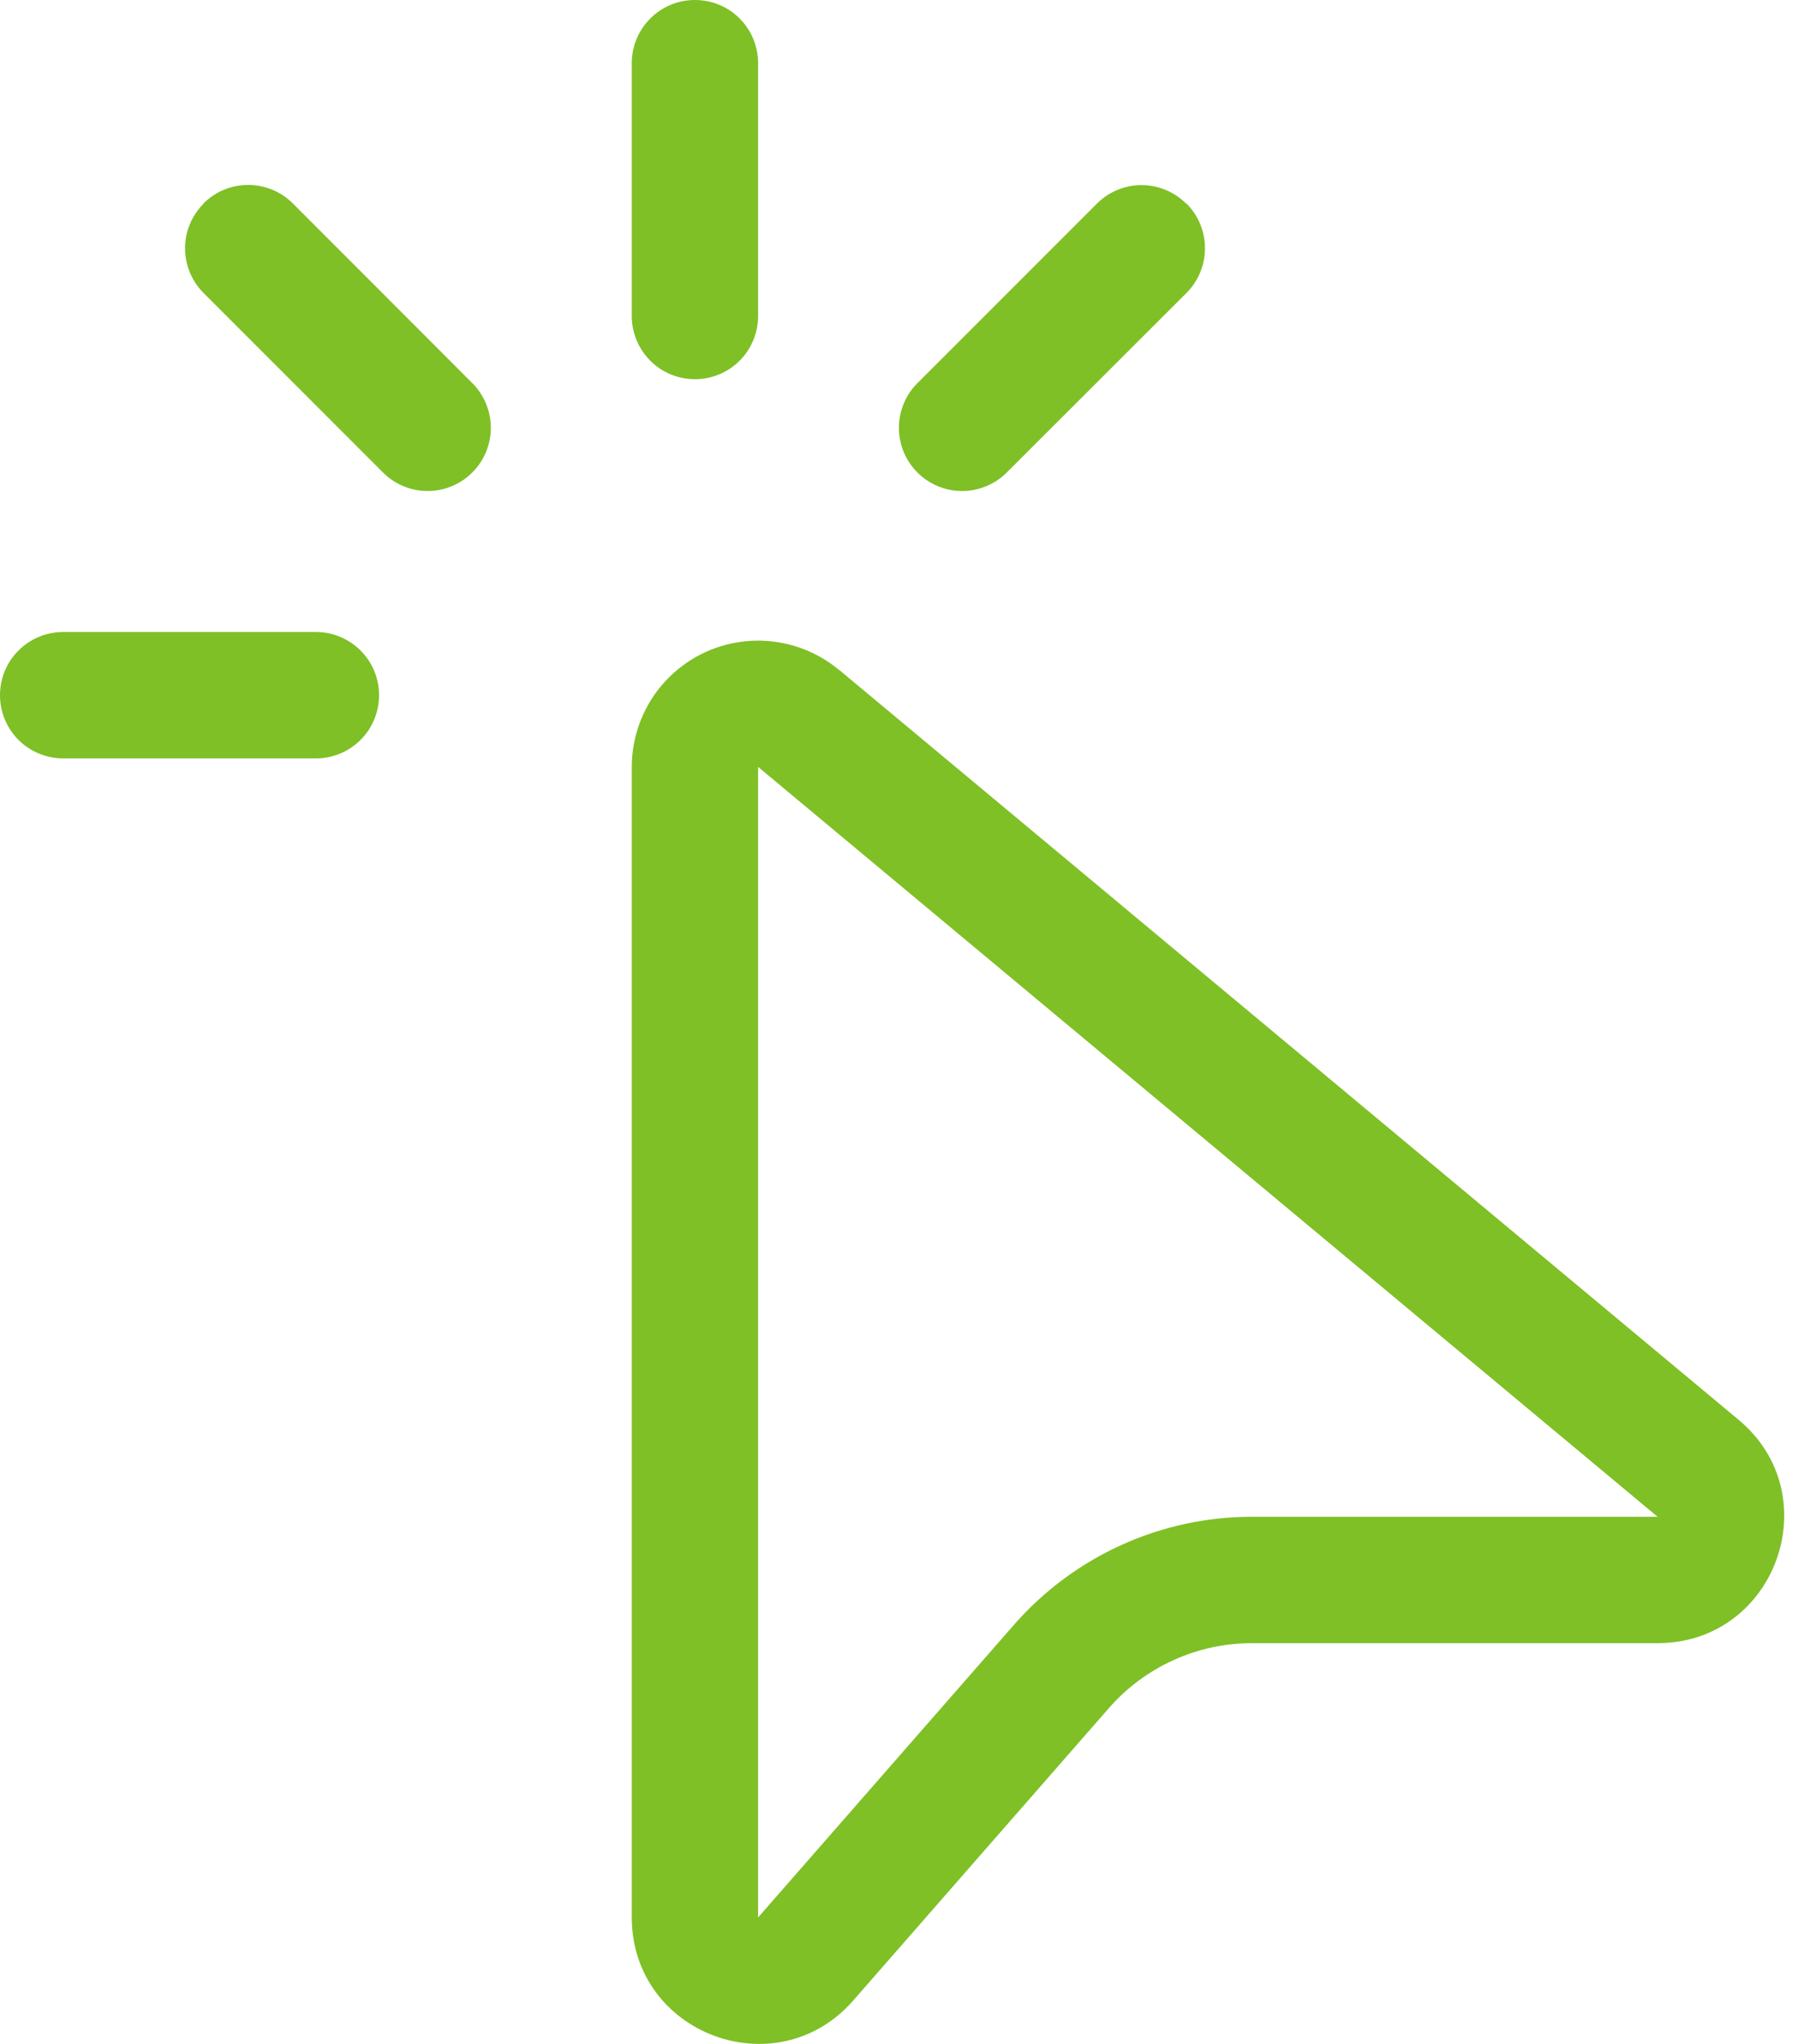
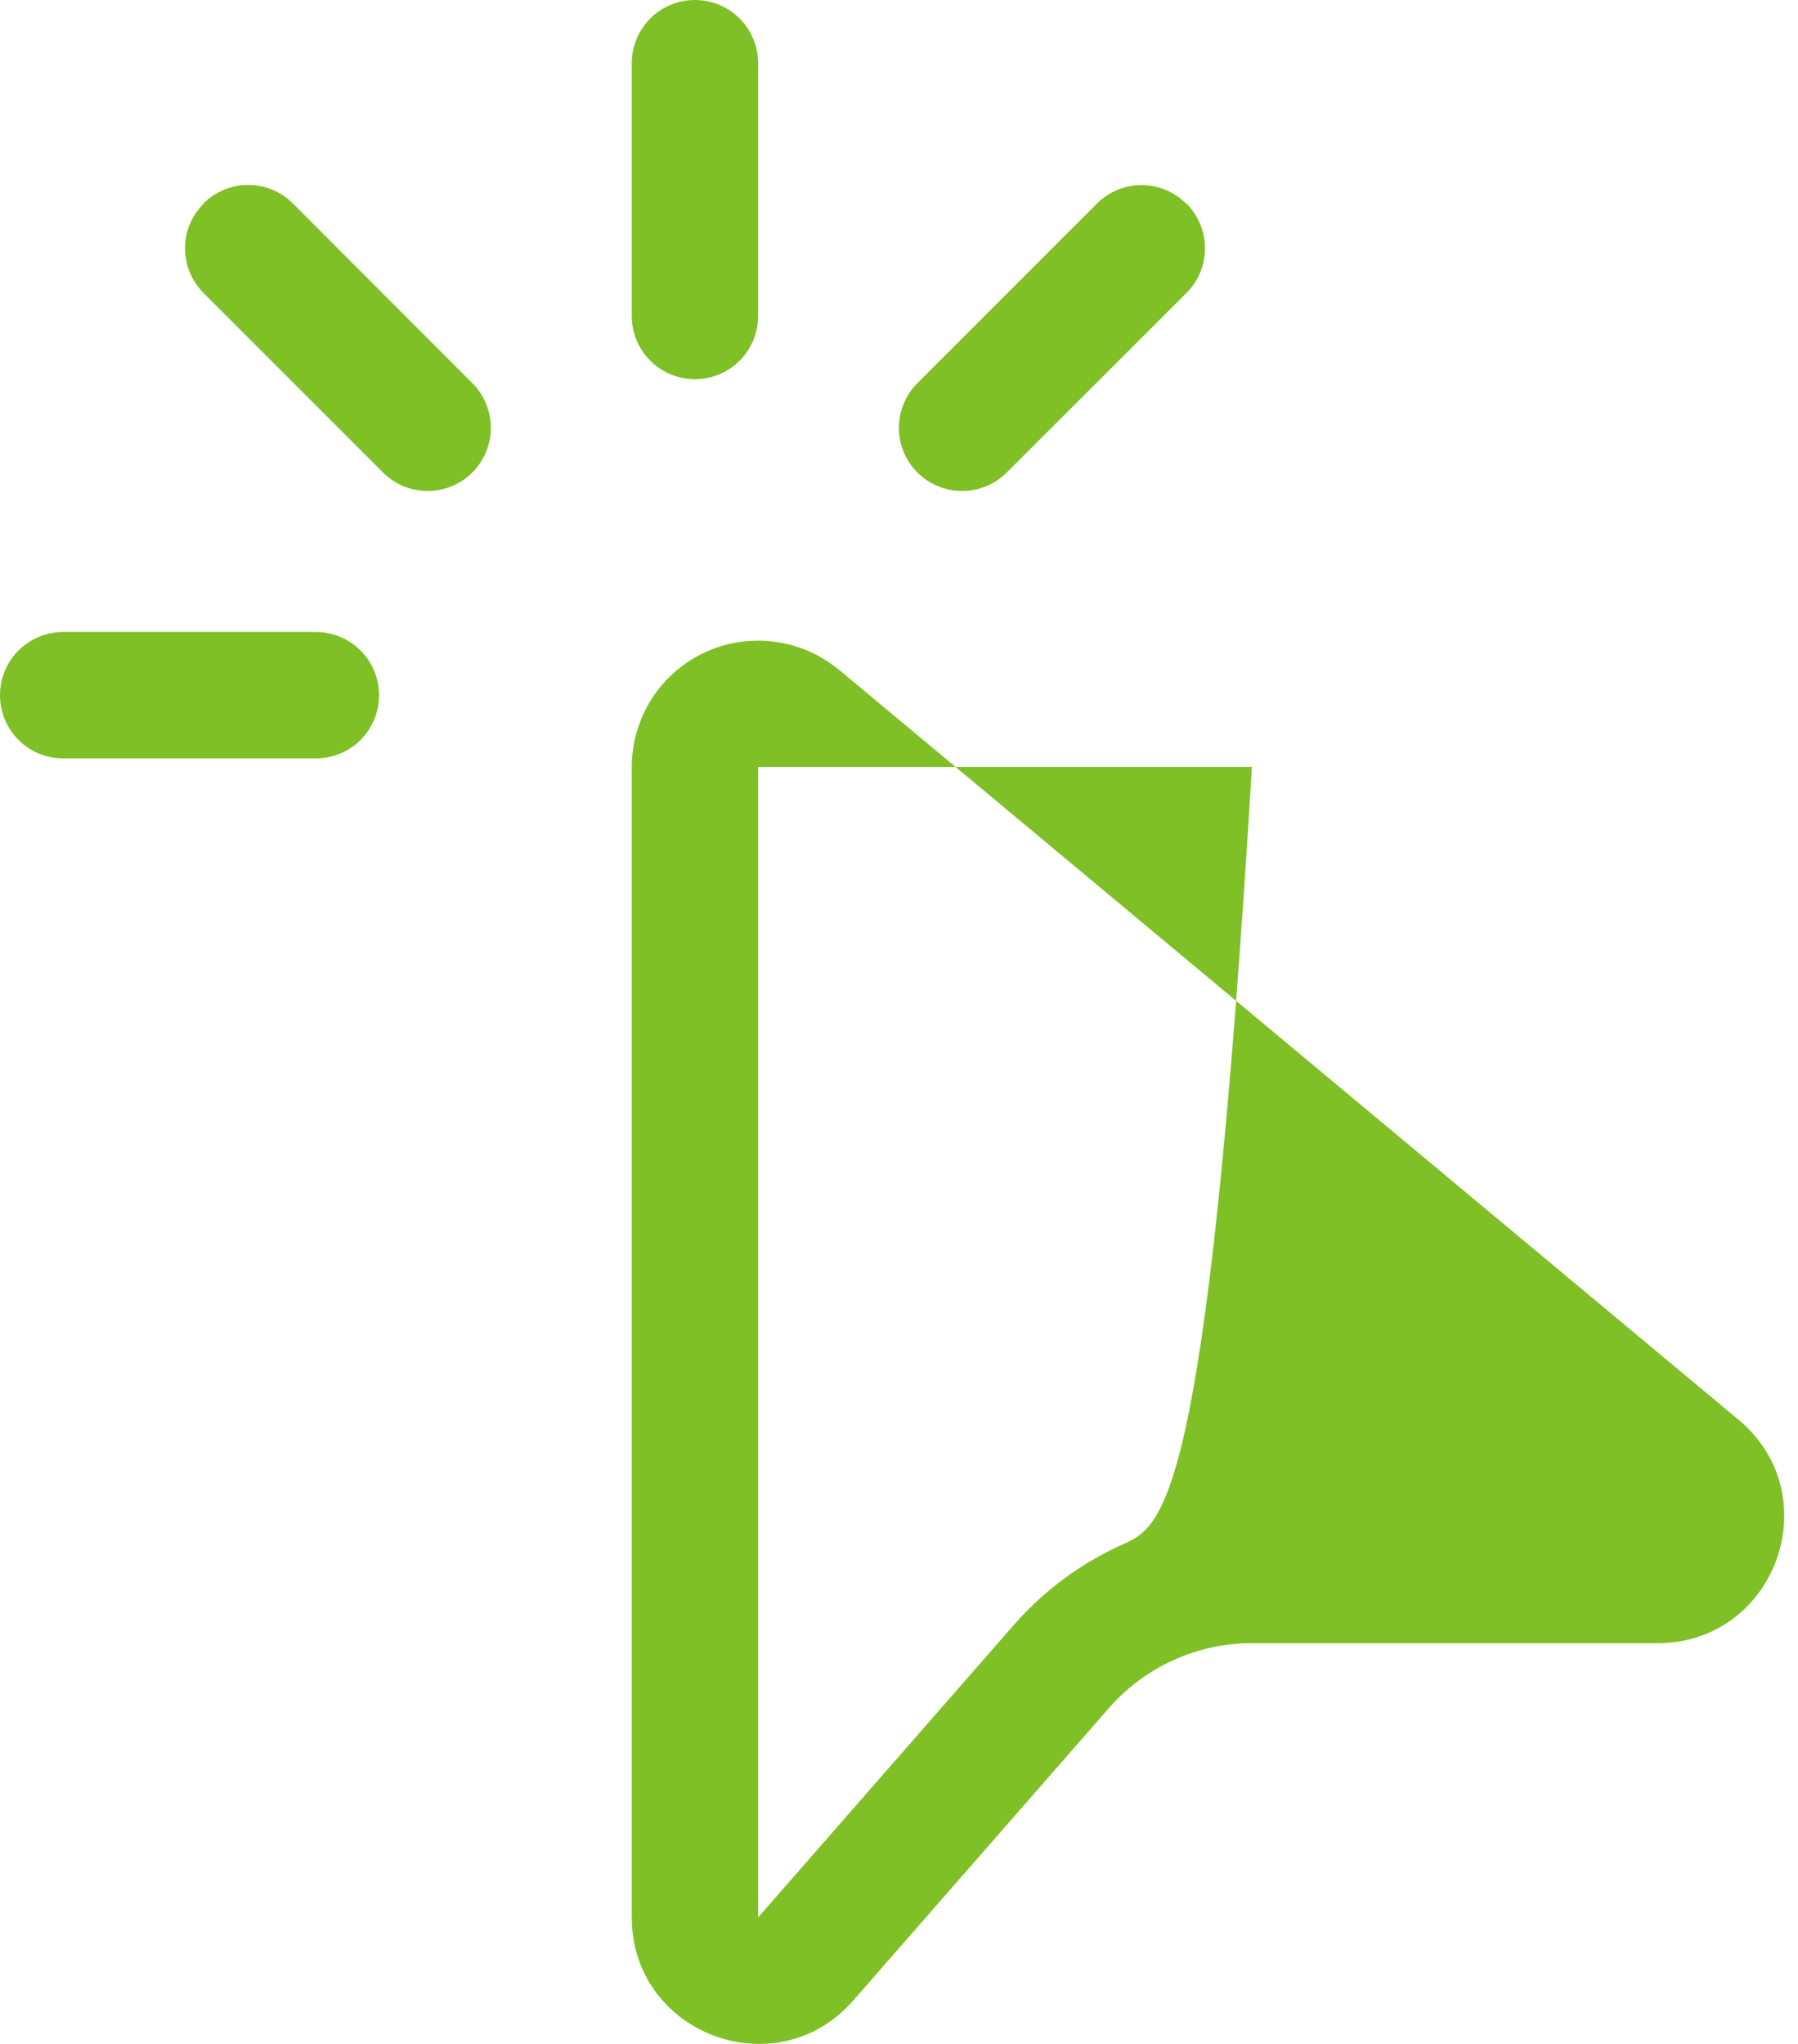
<svg xmlns="http://www.w3.org/2000/svg" width="22" height="25" viewBox="0 0 22 25" fill="none">
-   <path d="M8.503 0C8.708 0 8.905 0.081 9.05 0.226C9.195 0.371 9.276 0.568 9.276 0.773V3.865C9.276 4.07 9.195 4.267 9.05 4.412C8.905 4.557 8.708 4.638 8.503 4.638C8.298 4.638 8.101 4.557 7.957 4.412C7.812 4.267 7.73 4.07 7.73 3.865V0.773C7.73 0.568 7.812 0.371 7.957 0.226C8.101 0.081 8.298 0 8.503 0ZM2.489 2.489C2.561 2.417 2.646 2.36 2.74 2.321C2.834 2.282 2.935 2.262 3.036 2.262C3.138 2.262 3.239 2.282 3.333 2.321C3.427 2.36 3.512 2.417 3.584 2.489L5.77 4.677C5.844 4.748 5.902 4.833 5.943 4.928C5.983 5.022 6.005 5.123 6.006 5.226C6.007 5.329 5.987 5.43 5.948 5.525C5.909 5.62 5.852 5.707 5.779 5.779C5.707 5.852 5.62 5.909 5.525 5.948C5.43 5.987 5.329 6.007 5.226 6.006C5.123 6.005 5.022 5.983 4.928 5.943C4.833 5.902 4.748 5.844 4.677 5.77L2.491 3.584C2.346 3.439 2.264 3.242 2.264 3.037C2.264 2.832 2.346 2.636 2.491 2.491L2.489 2.489ZM14.517 2.489C14.589 2.561 14.646 2.646 14.685 2.74C14.724 2.834 14.744 2.935 14.744 3.036C14.744 3.138 14.724 3.239 14.685 3.333C14.646 3.427 14.589 3.512 14.517 3.584L12.328 5.77C12.257 5.844 12.171 5.902 12.077 5.943C11.983 5.983 11.881 6.005 11.779 6.006C11.676 6.007 11.574 5.987 11.479 5.948C11.384 5.909 11.298 5.852 11.225 5.779C11.153 5.707 11.095 5.62 11.056 5.525C11.018 5.43 10.998 5.329 10.999 5.226C11 5.123 11.021 5.022 11.062 4.928C11.102 4.833 11.161 4.748 11.235 4.677L13.421 2.491C13.566 2.346 13.762 2.264 13.967 2.264C14.172 2.264 14.369 2.346 14.514 2.491L14.517 2.489ZM0 8.503C0 8.298 0.081 8.101 0.226 7.957C0.371 7.812 0.568 7.73 0.773 7.73H3.865C4.07 7.73 4.267 7.812 4.412 7.957C4.557 8.101 4.638 8.298 4.638 8.503C4.638 8.708 4.557 8.905 4.412 9.05C4.267 9.195 4.07 9.276 3.865 9.276H0.773C0.568 9.276 0.371 9.195 0.226 9.05C0.081 8.905 0 8.708 0 8.503ZM10.266 8.194C10.04 8.006 9.765 7.886 9.474 7.849C9.183 7.811 8.887 7.857 8.621 7.981C8.355 8.106 8.13 8.303 7.972 8.551C7.815 8.799 7.731 9.086 7.73 9.38V23.45C7.73 24.878 9.5 25.543 10.44 24.469L13.572 20.888C13.79 20.64 14.059 20.441 14.36 20.305C14.661 20.168 14.988 20.098 15.318 20.098H20.282C21.728 20.098 22.383 18.289 21.272 17.365L10.266 8.192V8.194ZM9.276 23.453V9.38L20.282 18.552H15.318C14.767 18.552 14.222 18.67 13.72 18.898C13.219 19.125 12.771 19.458 12.408 19.872L9.276 23.453Z" fill="#7FC026" />
+   <path d="M8.503 0C8.708 0 8.905 0.081 9.05 0.226C9.195 0.371 9.276 0.568 9.276 0.773V3.865C9.276 4.07 9.195 4.267 9.05 4.412C8.905 4.557 8.708 4.638 8.503 4.638C8.298 4.638 8.101 4.557 7.957 4.412C7.812 4.267 7.73 4.07 7.73 3.865V0.773C7.73 0.568 7.812 0.371 7.957 0.226C8.101 0.081 8.298 0 8.503 0ZM2.489 2.489C2.561 2.417 2.646 2.36 2.74 2.321C2.834 2.282 2.935 2.262 3.036 2.262C3.138 2.262 3.239 2.282 3.333 2.321C3.427 2.36 3.512 2.417 3.584 2.489L5.77 4.677C5.844 4.748 5.902 4.833 5.943 4.928C5.983 5.022 6.005 5.123 6.006 5.226C6.007 5.329 5.987 5.43 5.948 5.525C5.909 5.62 5.852 5.707 5.779 5.779C5.707 5.852 5.62 5.909 5.525 5.948C5.43 5.987 5.329 6.007 5.226 6.006C5.123 6.005 5.022 5.983 4.928 5.943C4.833 5.902 4.748 5.844 4.677 5.77L2.491 3.584C2.346 3.439 2.264 3.242 2.264 3.037C2.264 2.832 2.346 2.636 2.491 2.491L2.489 2.489ZM14.517 2.489C14.589 2.561 14.646 2.646 14.685 2.74C14.724 2.834 14.744 2.935 14.744 3.036C14.744 3.138 14.724 3.239 14.685 3.333C14.646 3.427 14.589 3.512 14.517 3.584L12.328 5.77C12.257 5.844 12.171 5.902 12.077 5.943C11.983 5.983 11.881 6.005 11.779 6.006C11.676 6.007 11.574 5.987 11.479 5.948C11.384 5.909 11.298 5.852 11.225 5.779C11.153 5.707 11.095 5.62 11.056 5.525C11.018 5.43 10.998 5.329 10.999 5.226C11 5.123 11.021 5.022 11.062 4.928C11.102 4.833 11.161 4.748 11.235 4.677L13.421 2.491C13.566 2.346 13.762 2.264 13.967 2.264C14.172 2.264 14.369 2.346 14.514 2.491L14.517 2.489ZM0 8.503C0 8.298 0.081 8.101 0.226 7.957C0.371 7.812 0.568 7.73 0.773 7.73H3.865C4.07 7.73 4.267 7.812 4.412 7.957C4.557 8.101 4.638 8.298 4.638 8.503C4.638 8.708 4.557 8.905 4.412 9.05C4.267 9.195 4.07 9.276 3.865 9.276H0.773C0.568 9.276 0.371 9.195 0.226 9.05C0.081 8.905 0 8.708 0 8.503ZM10.266 8.194C10.04 8.006 9.765 7.886 9.474 7.849C9.183 7.811 8.887 7.857 8.621 7.981C8.355 8.106 8.13 8.303 7.972 8.551C7.815 8.799 7.731 9.086 7.73 9.38V23.45C7.73 24.878 9.5 25.543 10.44 24.469L13.572 20.888C13.79 20.64 14.059 20.441 14.36 20.305C14.661 20.168 14.988 20.098 15.318 20.098H20.282C21.728 20.098 22.383 18.289 21.272 17.365L10.266 8.192V8.194ZM9.276 23.453V9.38H15.318C14.767 18.552 14.222 18.67 13.72 18.898C13.219 19.125 12.771 19.458 12.408 19.872L9.276 23.453Z" fill="#7FC026" />
</svg>